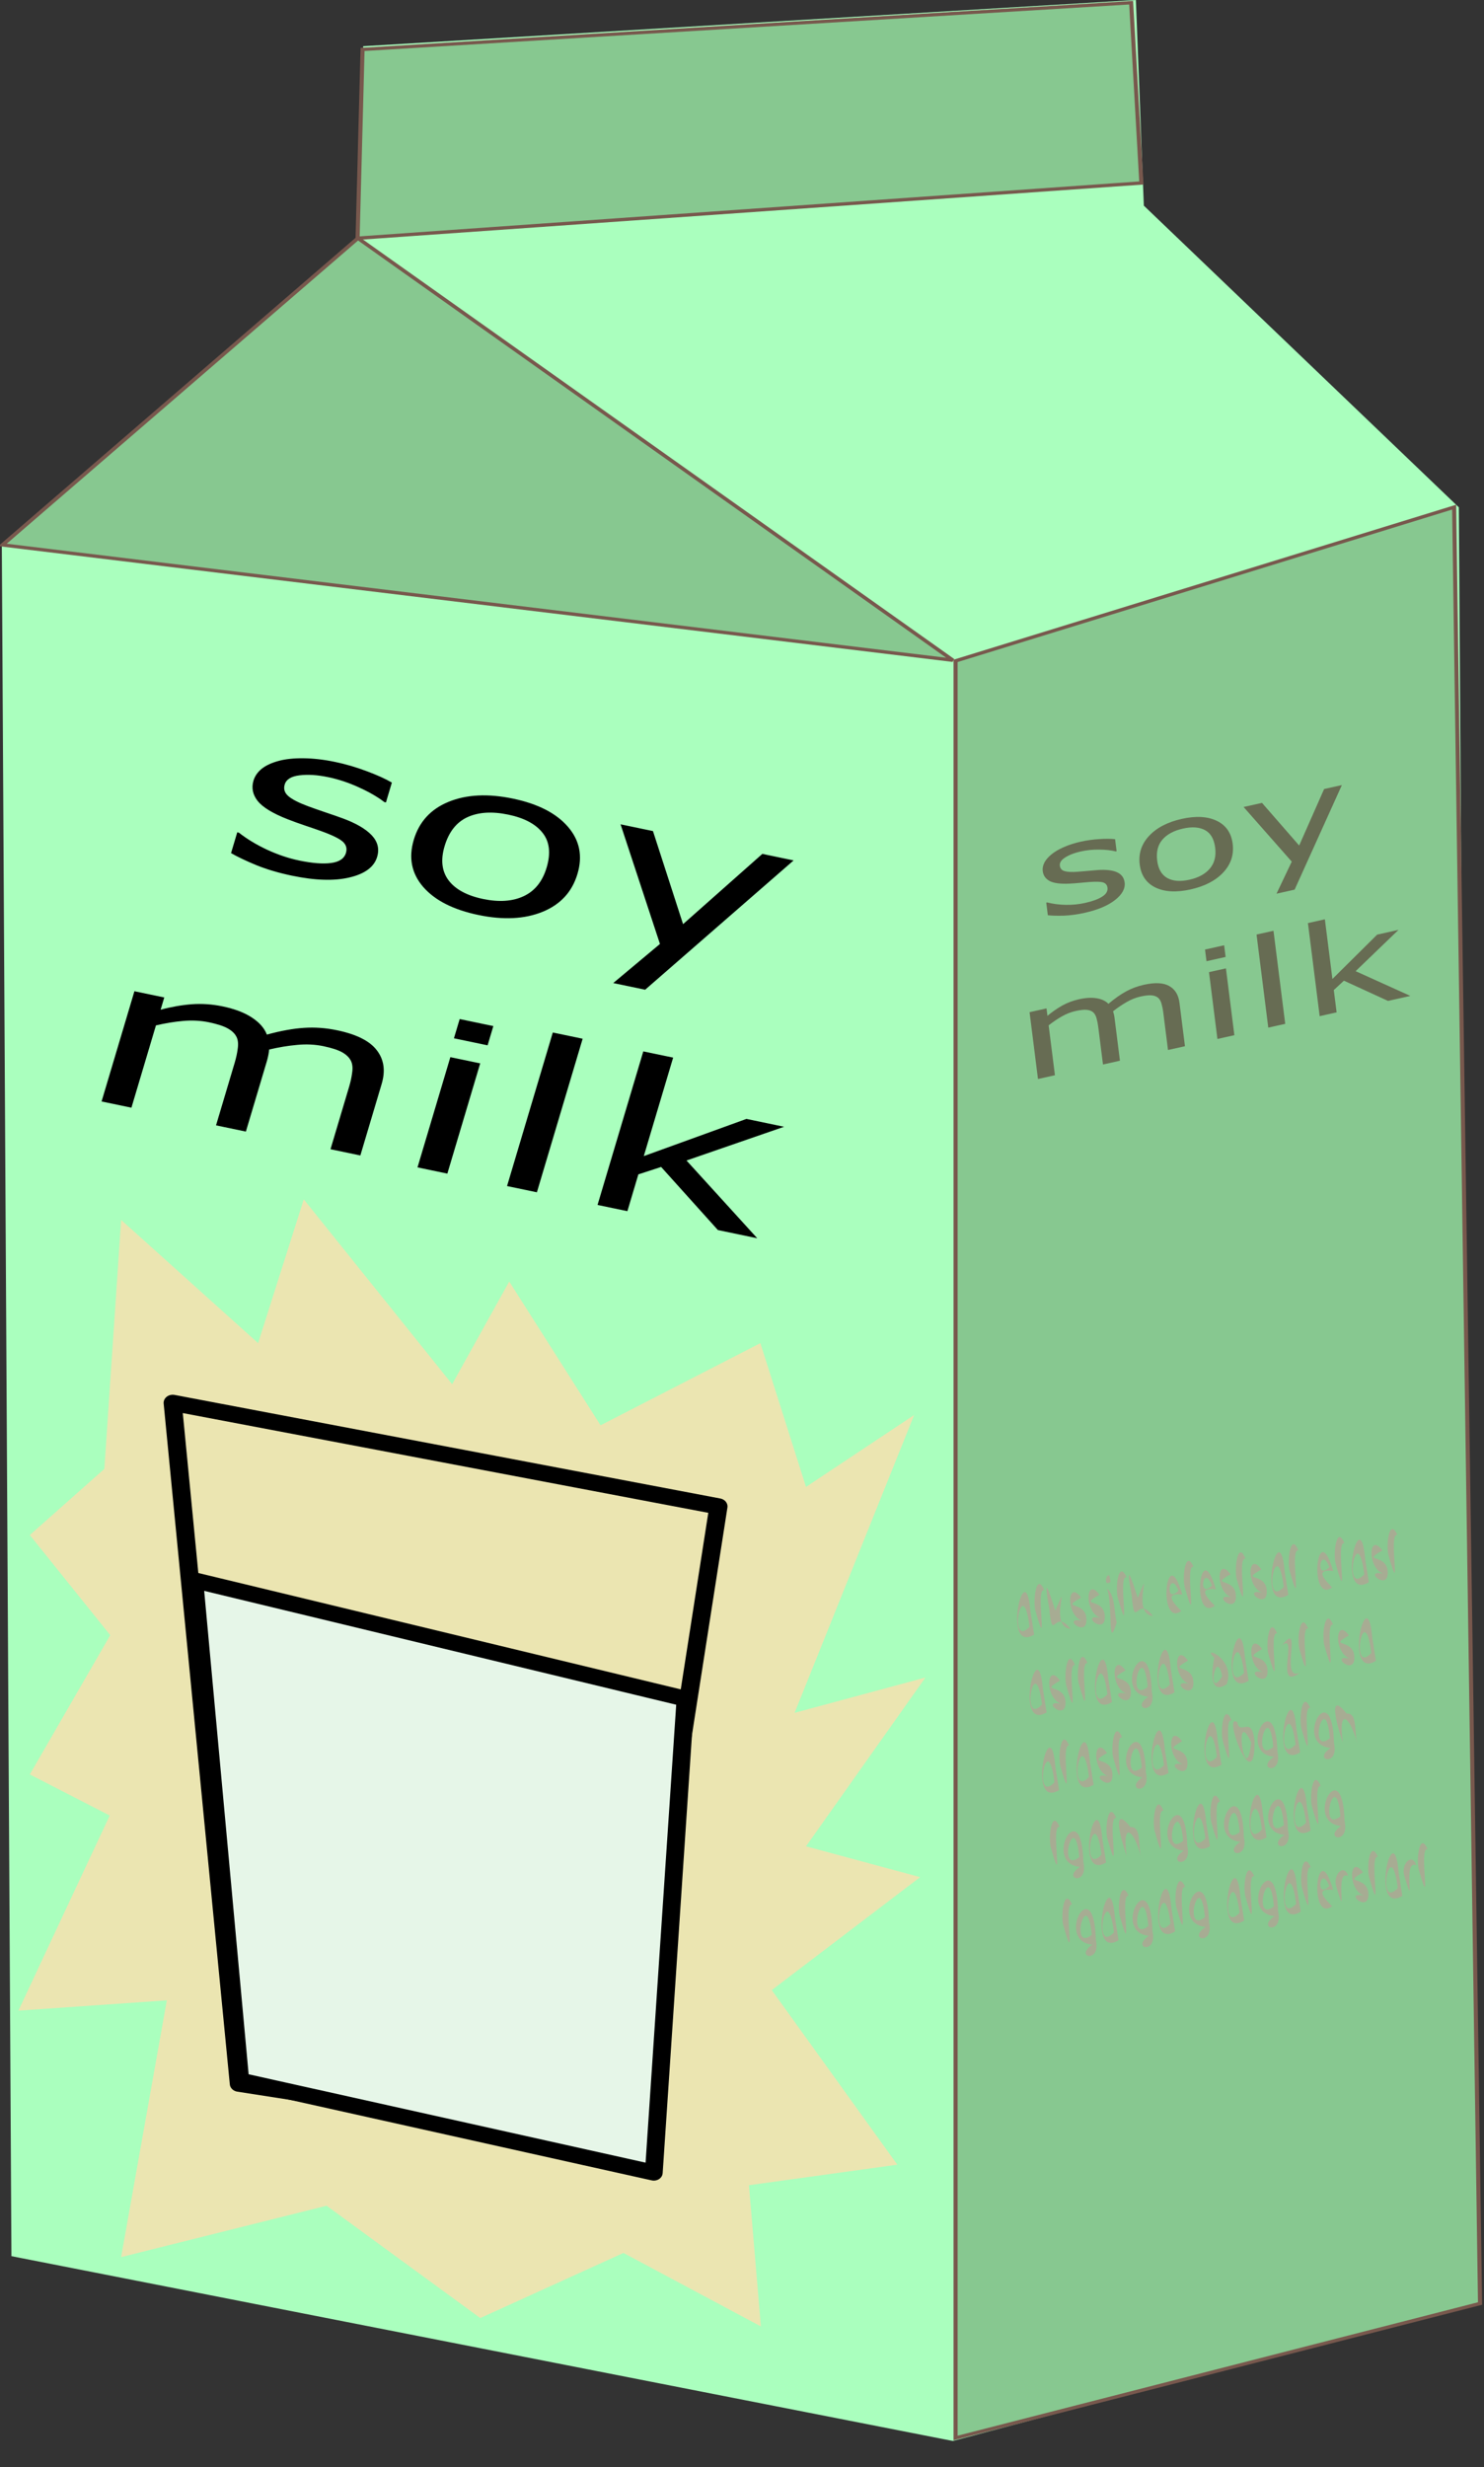
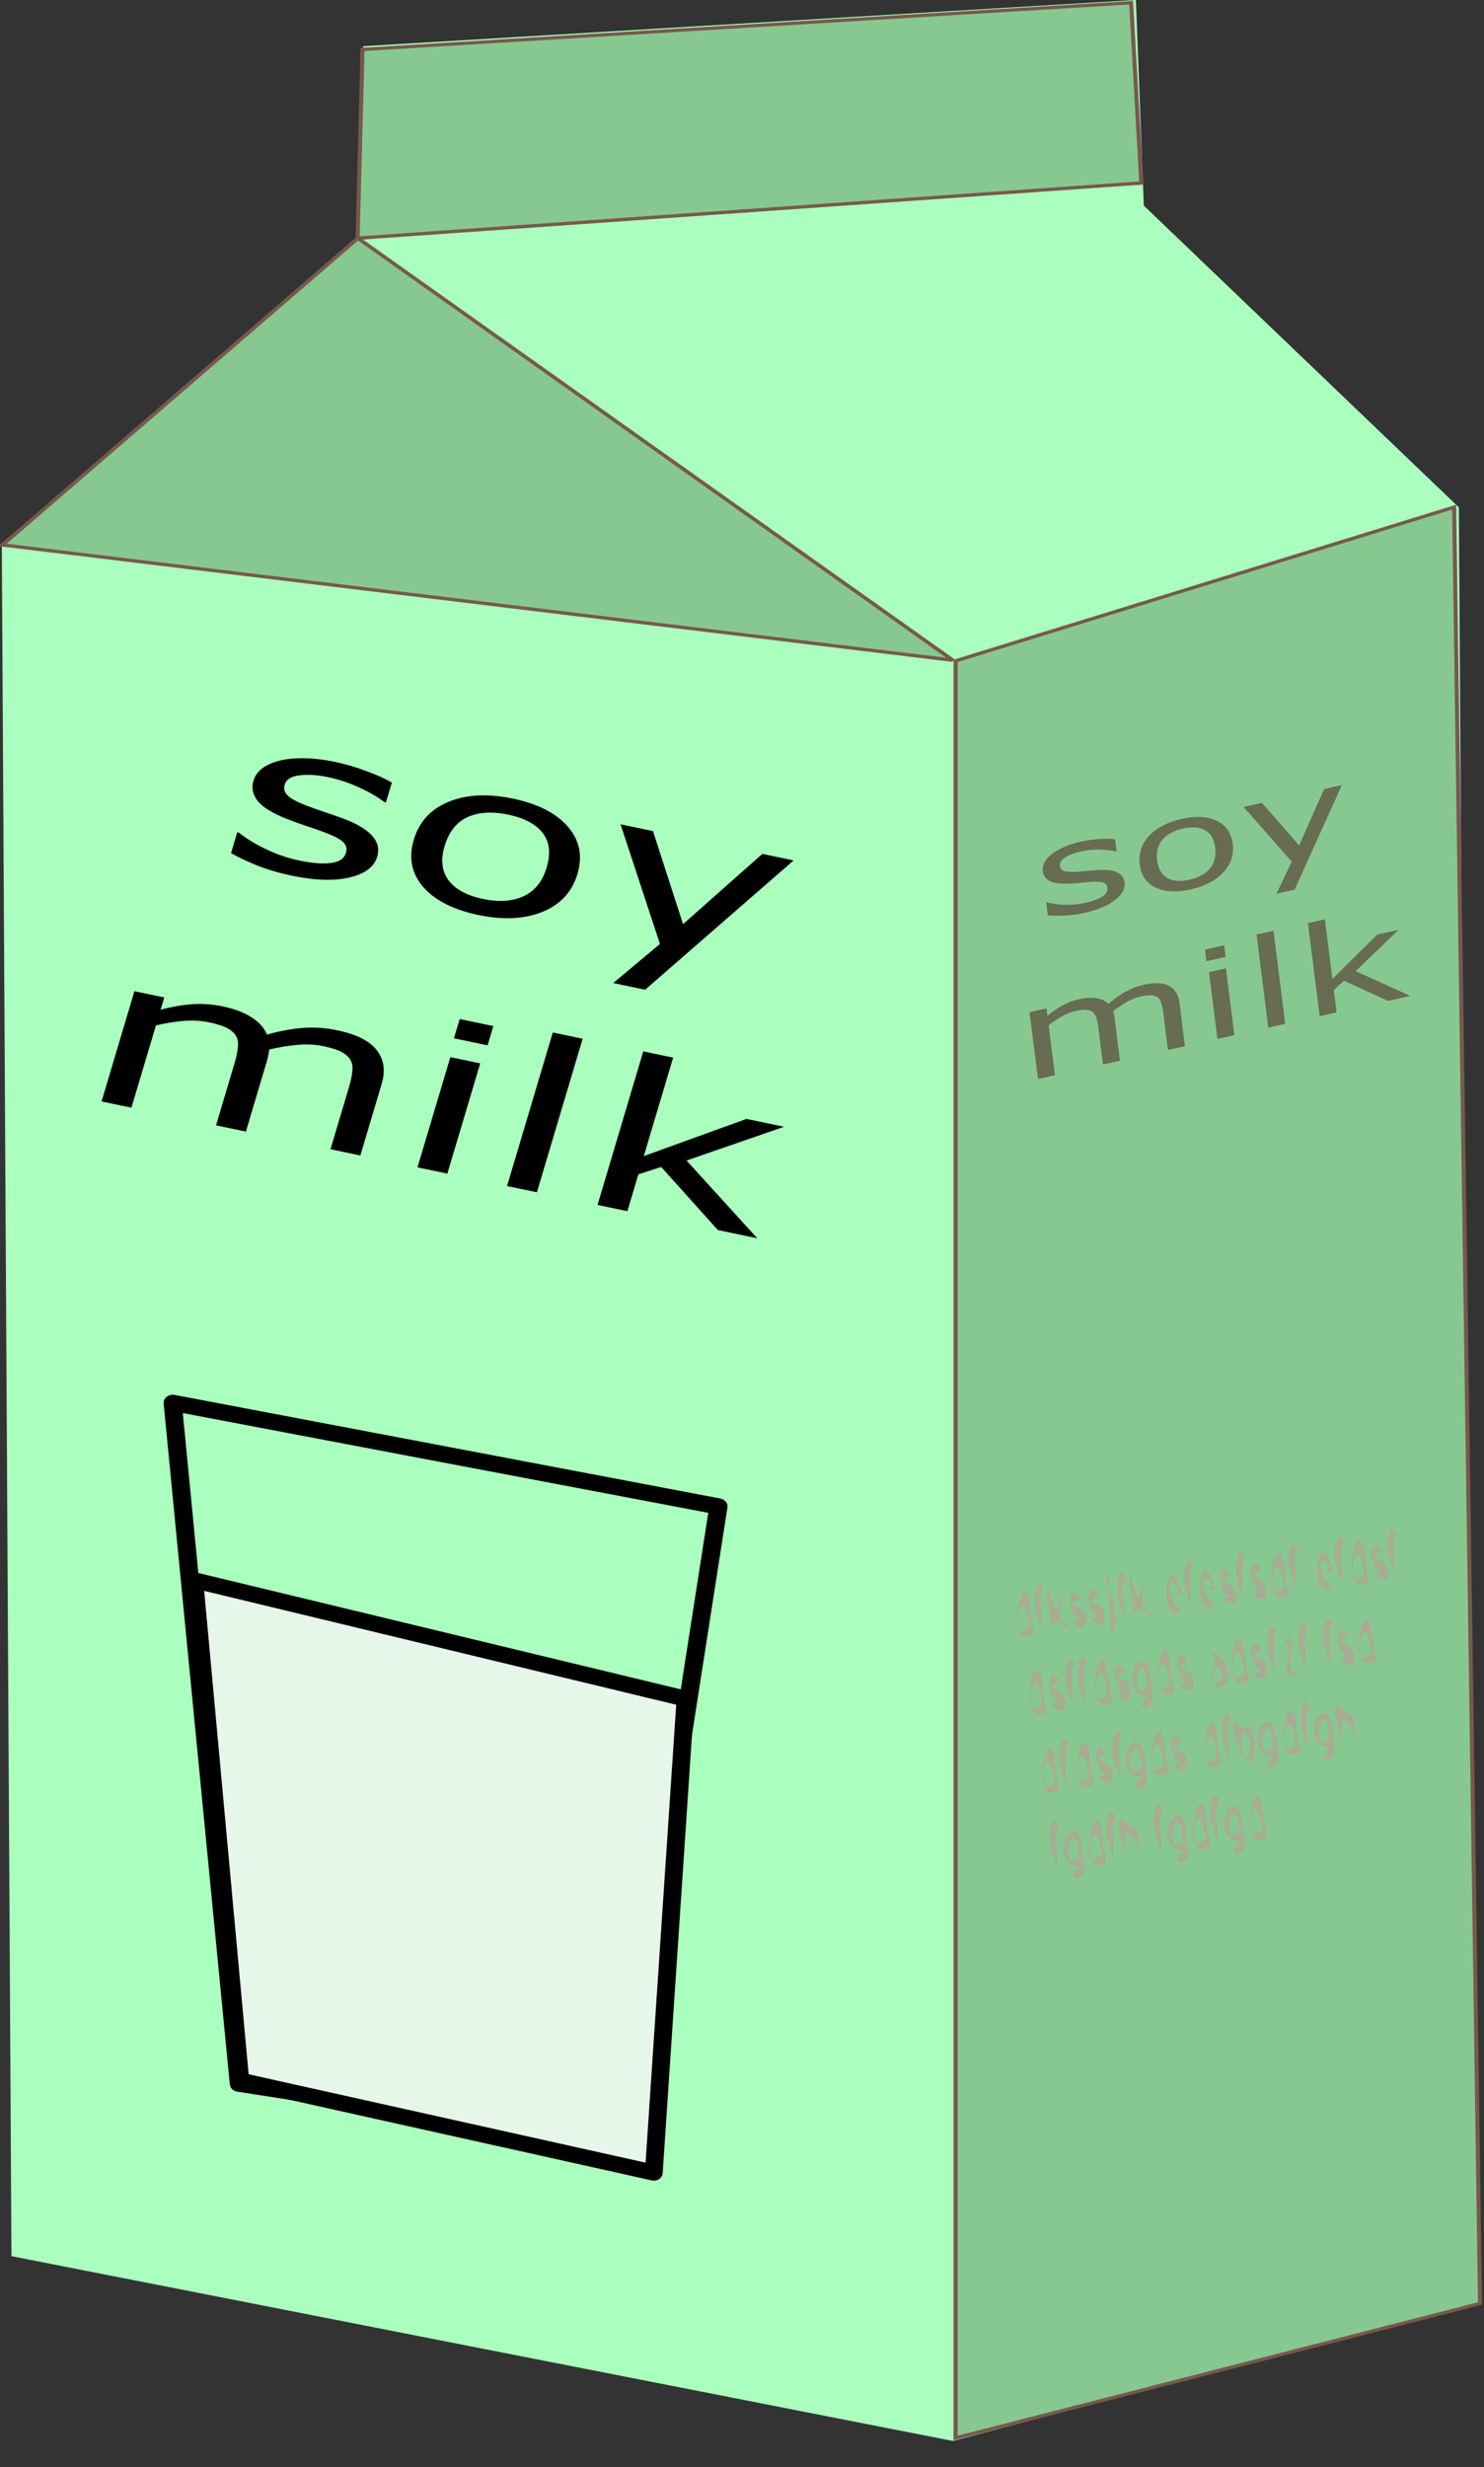
<svg xmlns="http://www.w3.org/2000/svg" width="237.314" height="394.329" viewBox="0 0 237.314 394.329">
  <rect x="0" y="0" width="237.314" height="394.329" fill="#333333" stroke="none" />
  <defs>
    <clipPath id="l">
      <path d="M2 4h2v2H2V4z" />
    </clipPath>
    <clipPath id="a">
      <path d="M1 1.331h5v26H1v-26z" />
    </clipPath>
    <clipPath id="c">
      <path d="M2 22.331h16v5H2v-5z" />
    </clipPath>
    <clipPath id="d">
      <path d="M2 24.331h15v4H2v-4z" />
    </clipPath>
    <clipPath id="e">
-       <path d="M3 25.331h9v2H3v-2z" />
-     </clipPath>
+       </clipPath>
    <clipPath id="f">
      <path d="M2 0h14v4H2V0z" />
    </clipPath>
    <clipPath id="g">
      <path d="M5 21h3v2H5v-2z" />
    </clipPath>
    <clipPath id="h">
      <path d="M9 20h3v3H9v-3z" />
    </clipPath>
    <clipPath id="i">
      <path d="M12 17h3v4h-3v-4z" />
    </clipPath>
    <clipPath id="j">
      <path d="M7 19h2v1H7v-1z" />
    </clipPath>
    <clipPath id="k">
      <path d="M3 18h2v3H3v-3z" />
    </clipPath>
    <clipPath id="b">
      <path d="M13 1.331h5v26h-5v-26z" />
    </clipPath>
    <clipPath id="m">
      <path d="M8 2h3v2H8V2z" />
    </clipPath>
    <clipPath id="n">
      <path d="M14 9h2v4h-2V9z" />
    </clipPath>
    <clipPath id="o">
      <path d="M14 6h3v3h-3V6z" />
    </clipPath>
    <clipPath id="p">
      <path d="M15 16h3v4h-3v-4z" />
    </clipPath>
    <clipPath id="q">
      <path d="M16 15h3v3h-3v-3z" />
    </clipPath>
    <clipPath id="r">
      <path d="M13 23h3v2h-3v-2z" />
    </clipPath>
    <clipPath id="s">
-       <path d="M1 1h5v26H1V1z" />
-     </clipPath>
+       </clipPath>
    <clipPath id="t">
-       <path d="M13 1h5v26h-5V1z" />
-     </clipPath>
+       </clipPath>
    <clipPath id="u">
      <path d="M3 24h14v4H3v-4z" />
    </clipPath>
    <clipPath id="v">
      <path d="M3 25h9v2H3v-2z" />
    </clipPath>
  </defs>
  <g fill-rule="evenodd">
    <path d="M58.076 7.39L181.644 0l1.272 32.87 50.373 48.222 1.864 287.133-82.783 21.937-150.54-29.54L.293 87.23l57.25-49.365z" fill="#aaffbe" />
    <path d="M1260.7 880.64l43.213-16.168 2.244 188.9-45.457 14.142zM1209.3 816.34l66.617-4.915.885 18.96-67.933 5.808z" fill="#87c890" stroke="#78584d" stroke-width=".354" transform="matrix(1.845 0 0 1.52 -2173.18 -1232.937)" />
    <path d="M1208.9 836.19l51.565 44.382-82.374-12.127z" fill="#87c890" stroke="#78584d" stroke-width=".354" transform="matrix(1.845 0 0 1.52 -2173.18 -1232.937)" />
  </g>
  <g font-weight="400" font-size="10.776" font-family="sans-serif" letter-spacing="0" word-spacing="0" text-anchor="middle">
    <path style="line-height:125%;text-align:center" d="M60.312 136.96q-.72 2.414-4.405 3.287-3.66.879-9.22-.28-3.148-.657-5.652-1.665-2.474-1.019-4.087-1.941l.993-3.329.253.053q1.945 1.528 4.524 2.736 2.584 1.193 5.123 1.722 3.148.657 5.113.396 1.966-.26 2.37-1.617.31-1.04-.494-1.778-.805-.738-3.434-1.688-.974-.354-2.567-.887-1.569-.528-2.849-1.03-3.548-1.393-4.77-2.905-1.191-1.521-.674-3.256.325-1.089 1.322-1.903 1.024-.808 2.722-1.259 1.643-.444 3.953-.415 2.34.019 5.057.585 2.539.53 5.01 1.464 2.503.924 4.065 1.836l-.945 3.17-.254-.052q-1.579-1.217-4.025-2.33-2.44-1.13-4.954-1.654-2.615-.545-4.606-.29-1.986.24-2.353 1.47-.324 1.088.603 1.868.902.774 3.185 1.619 1.264.464 2.832.993 1.594.533 2.639.919 3.184 1.166 4.644 2.694 1.454 1.543.88 3.467zM92.344 139.686q-1.283 4.306-5.58 6.057-4.298 1.751-10.264.507-6.017-1.255-8.829-4.488-2.786-3.228-1.502-7.534 1.284-4.307 5.556-6.063 4.302-1.767 10.319-.512 5.966 1.244 8.773 4.493 2.811 3.234 1.527 7.54zm-4.925-1.027q1.02-3.423-.644-5.53-1.66-2.121-5.493-2.92-3.884-.81-6.541.411-2.626 1.212-3.647 4.635-.987 3.312.658 5.481 1.65 2.154 5.51 2.959 3.808.794 6.469-.444 2.691-1.248 3.688-4.592zM126.911 137.528l-23.743 20.667-5.103-1.064 7.472-6.25-6.299-19.123 5.18 1.08 4.814 14.876 12.678-11.229 5.001 1.043zM57.625 184.687l-4.773-.996 2.991-10.032q.339-1.136.476-2.23.163-1.088-.182-1.83-.382-.8-1.37-1.375-.988-.575-3.045-1.004-2.005-.418-4.2-.205-2.188.197-4.48.74-.033.38-.128.88-.09.483-.231.956L39.32 180.87l-4.773-.996 2.991-10.032q.348-1.167.48-2.245.164-1.09-.181-1.831-.382-.8-1.375-1.36-.988-.574-3.045-1.003-1.955-.407-4.114-.22-2.133.19-4.366.714l-3.921 13.155-4.773-.995 5.252-17.62 4.773.996-.583 1.956q2.578-.686 4.98-.872 2.426-.18 4.94.343 2.894.604 4.674 1.78 1.805 1.18 2.396 2.727 3.345-.91 5.93-1.075 2.588-.181 5.305.385 4.67.975 6.353 3.202 1.712 2.217.772 5.371l-3.41 11.437zM77.975 167.082l-5.383-1.122.917-3.076 5.383 1.122-.917 3.076zm-6.437 20.506l-4.773-.995 5.253-17.62 4.773.995-5.253 17.62zM85.857 190.574l-4.773-.996 7.317-24.544 4.773.995-7.317 24.545zM121.096 197.922l-6.296-1.313-9.075-10.085-3.642 1.184-1.754 5.883-4.773-.995 7.316-24.544 4.773.995-4.693 15.742 16.415-5.943 6.017 1.255-15.603 5.392 11.315 12.429z" />
  </g>
-   <path d="M41.275 214.685L19.371 194.99l-2.687 39.802-11.916 10.567 12.86 16.005-12.86 22.26 12.777 6.567-14.602 31.186 23.73-1.641-7.302 41.035 32.857-8.208 24.57 17.951 22.9-10.407 21.976 11.744-1.908-22.57 23.73-3.283-20.079-27.904 23.73-18.055-18.254-4.925 19.094-26.98-20.919 5.642 19.115-47.6-17.29 11.49-7.301-22.98-25.555 13.132-14.603-22.98-9.127 16.414-23.73-29.545z" fill="#ebe5b1" fill-rule="evenodd" />
  <path d="M515.645 992.97l2.553 29.355 14.678 2.553 3.829-27.441z" fill="none" stroke="#000" stroke-width=".7" stroke-linecap="round" stroke-linejoin="round" transform="matrix(4.144 0 0 3.707 -2109.217 -3456.71)" />
  <path d="M516.479 1000.619l18.955 5.109-1.223 20.435-15.957-3.97z" fill="#e6f6e8" fill-rule="evenodd" stroke="#000" stroke-width=".685" stroke-linecap="round" stroke-linejoin="round" transform="matrix(4.144 0 0 3.707 -2109.217 -3456.71)" />
  <g fill="#676c53" font-weight="400" font-size="10.776" font-family="sans-serif" letter-spacing="0" word-spacing="0" text-anchor="middle">
    <path d="M179.845 141.047q.184 1.463-1.529 2.808-1.698 1.342-4.856 2.046-1.788.399-3.323.456-1.521.045-2.573-.065l-.254-2.017.144-.033q1.364.355 2.984.387 1.619.022 3.06-.3 1.789-.398 2.75-1.006.961-.607.857-1.43-.08-.63-.668-.833-.59-.203-2.175-.085-.588.042-1.54.137-.937.09-1.718.127-2.167.1-3.151-.418-.972-.53-1.104-1.582-.083-.66.247-1.333.344-.676 1.123-1.322.75-.63 1.958-1.164 1.22-.547 2.764-.891 1.442-.322 2.942-.41 1.515-.103 2.537.013l.243 1.922-.144.032q-1.102-.275-2.631-.288-1.53-.023-2.957.296-1.486.331-2.461.942-.977.6-.883 1.347.083.66.746.856.647.2 2.03.107.764-.052 1.701-.143.952-.095 1.584-.137 1.925-.135 3.037.335 1.113.48 1.26 1.646zM197.123 134.874q.33 2.61-1.499 4.57-1.828 1.961-5.217 2.717-3.417.762-5.626-.298-2.195-1.064-2.524-3.674-.33-2.61 1.484-4.568 1.827-1.97 5.245-2.732 3.388-.756 5.599.314 2.209 1.06 2.538 3.67zm-2.797.624q-.262-2.075-1.614-2.806-1.354-.74-3.531-.254-2.206.492-3.304 1.778-1.085 1.274-.823 3.35.253 2.007 1.61 2.776 1.356.759 3.548.27 2.163-.482 3.26-1.778 1.11-1.31.854-3.336zM214.588 125.484l-7.557 16.715-2.898.646 2.437-5.124-7.699-8.732 2.942-.656 5.944 6.813 3.99-9.029 2.841-.633zM189.492 167.225l-2.71.604-.768-6.08q-.087-.689-.268-1.307-.168-.621-.519-.936-.383-.337-1.03-.41-.646-.071-1.814.19-1.14.253-2.23.89-1.092.627-2.158 1.464.071.21.137.5.065.28.101.567l.863 6.836-2.711.605-.767-6.08q-.09-.708-.27-1.317-.167-.621-.518-.936-.384-.337-1.029-.4-.647-.072-1.815.189-1.11.247-2.189.861-1.064.611-2.103 1.423l1.006 7.974-2.711.604-1.347-10.68 2.71-.604.15 1.186q1.18-.981 2.386-1.653 1.22-.675 2.647-.993 1.644-.367 2.84-.162 1.212.202 1.877.89 1.528-1.285 2.833-1.99 1.303-.713 2.846-1.057 2.653-.591 4.043.2 1.403.778 1.644 2.69l.874 6.932zM195.994 152.957l-3.057.681-.235-1.864 3.057-.682.235 1.865zm1.4 12.506l-2.71.604-1.348-10.68 2.71-.604 1.348 10.68zM205.526 163.65l-2.71.604-1.877-14.877 2.71-.605 1.877 14.877zM225.54 159.186l-3.575.797-7.05-3.234-1.62 1.5.45 3.567-2.71.605-1.877-14.877 2.71-.605 1.205 9.542 7.155-7.09 3.417-.763-6.86 6.603 8.756 3.955z" style="line-height:125%;text-align:center" />
  </g>
  <g style="line-height:125%" font-weight="400" font-size="10.205" font-family="sans-serif" letter-spacing="0" word-spacing="0" fill="#a7ac93">
    <path d="M165.372 261.269c-5.275 3.21-1.384-13.438-.59-3.71.206 1.236.396 2.473.59 3.71zm-.734-1.254c-1.132-9.068-3.51 3.751 0 0zM166.986 254.177c-1.519-.514.765 10.945-1.328 3.53-.574-1.46.025-6.69 1.328-3.53zM171.19 260.36c-2.62-3.493-2.845 2.568-3.401-3.304-1.07-5.89.056-2.495.968.395 2.675-6.24-1.224 2.582 2.433 2.909zM173.694 258.365c.556 3.93-4.225-.052-.68.694-2.646-.96-2.315-6.74-.142-3.695-3.315 1.904.3.504.822 3.001zM176.636 257.906c.557 3.93-4.224-.053-.679.693-2.647-.96-2.315-6.74-.142-3.695-3.315 1.904.299.505.82 3.002zM177.569 252.872c-1.548 1.005-.12-2.894 0 0zm1.004 6.468c-1.525 5.004-.554-2.91-1.55-5.412 1.347 1.09 1.083 3.582 1.55 5.412zM180.16 252.118c-1.518-.51.764 10.955-1.33 3.517-.58-1.481-.001-6.558 1.33-3.517zM184.364 258.3c-2.62-3.492-2.845 2.57-3.4-3.304-1.07-5.89.055-2.494.967.395 2.675-6.239-1.224 2.583 2.433 2.91zM189.069 254.882c-4.044-.527.413 2.925-.217 2.657-3.767 2.644-2.386-11.703.217-2.657zm-.619-.62c-1.422-3.65-2.331 2.34 0 0zM190.868 250.444c-1.518-.51.764 10.955-1.33 3.517-.58-1.48-.002-6.557 1.33-3.517zM194.434 254.043c-4.044-.527.413 2.925-.217 2.657-3.767 2.645-2.386-11.702.217-2.657zm-.619-.62c-1.422-3.65-2.331 2.341 0 0zM197.598 254.629c.556 3.93-4.225-.052-.68.694-2.646-.96-2.315-6.741-.142-3.695-3.315 1.903.3.504.822 3zM199.175 249.146c-1.519-.514.765 10.945-1.328 3.53-.565-1.41.028-6.764 1.328-3.53zM202.531 253.858c.557 3.93-4.224-.052-.679.694-2.647-.96-2.315-6.742-.142-3.696-3.315 1.904.299.505.821 3.002zM206.023 254.915c-5.275 3.21-1.384-13.438-.59-3.71.206 1.235.396 2.473.59 3.71zm-.734-1.254c-1.131-9.068-3.51 3.75 0 0zM207.637 247.823c-1.519-.514.766 10.945-1.328 3.53-.573-1.46.025-6.69 1.328-3.53zM213.194 251.11c-4.044-.526.414 2.926-.217 2.658-3.767 2.644-2.385-11.703.217-2.657zm-.618-.62c-1.423-3.65-2.332 2.342 0 0zM214.993 246.673c-1.519-.514.765 10.945-1.328 3.53-.574-1.46.025-6.69 1.328-3.53zM218.899 252.902c-5.275 3.21-1.384-13.438-.591-3.71.206 1.236.396 2.473.59 3.71zm-.735-1.254c-1.13-9.067-3.51 3.751 0 0zM221.878 250.834c.556 3.93-4.225-.053-.68.694-2.646-.96-2.315-6.742-.142-3.696-3.315 1.904.3.505.822 3.002zM223.455 245.35c-1.518-.51.764 10.956-1.33 3.517-.58-1.48-.001-6.557 1.33-3.516zM167.367 273.7c-5.275 3.21-1.384-13.438-.591-3.71.207 1.236.397 2.473.59 3.71zm-.735-1.254c-1.13-9.068-3.51 3.751 0 0zM170.346 271.631c.556 3.93-4.225-.052-.68.694-2.646-.96-2.314-6.74-.142-3.695-3.315 1.904.3.505.822 3.001zM171.924 266.148c-1.52-.514.765 10.945-1.329 3.53-.573-1.46.026-6.69 1.329-3.53zM173.915 265.837c-1.52-.514.765 10.945-1.329 3.53-.573-1.46.026-6.69 1.329-3.53zM177.82 272.066c-5.275 3.21-1.384-13.438-.59-3.71.206 1.236.396 2.473.59 3.71zm-.734-1.254c-1.132-9.068-3.51 3.751 0 0zM180.799 269.997c.556 3.93-4.225-.052-.68.694-2.646-.96-2.314-6.74-.142-3.695-3.315 1.904.3.505.822 3.001z" />
    <path d="M184.192 270.438c.852 3.841-3.552 2.77-.554.765-6.088-.55.283-12.013.554-.765zm-.66-.793c-.724-8.161-3.64 2.93 0 0zM187.82 270.503c-5.275 3.21-1.384-13.438-.591-3.71.206 1.235.396 2.473.59 3.71zm-.735-1.254c-1.13-9.068-3.51 3.751 0 0zM190.798 268.434c.557 3.93-4.224-.052-.678.694-2.647-.96-2.316-6.74-.143-3.695-3.315 1.904.3.504.821 3.001zM196.176 269.197c-3.55 2.369-1.925-4.87-1.944-4.199-2.412-2.153 3.47-.021 1.944 4.199zm-.731-1.255c-1.016-4.94-2.518 4.074 0 0z" />
    <path d="M199.677 268.65c-5.274 3.21-1.383-13.439-.59-3.71.206 1.235.396 2.472.59 3.71zm-.734-1.255c-1.13-9.067-3.51 3.751 0 0zM202.656 266.58c.557 3.93-4.224-.051-.679.695-2.646-.96-2.315-6.741-.142-3.695-3.315 1.903.3.504.821 3zM204.234 261.098c-1.519-.514.765 10.945-1.328 3.53-.574-1.46.025-6.69 1.328-3.53zM207.874 267.368c-4.21 3.185-.161-6.682-2.887-4.352 3.506-4.438-.486 5.873 2.887 4.352zM209.2 260.321c-1.518-.514.766 10.945-1.327 3.53-.574-1.46.025-6.69 1.328-3.53zM213.183 259.699c-1.52-.514.765 10.945-1.328 3.53-.574-1.46.025-6.69 1.328-3.53zM216.539 264.41c.556 3.93-4.225-.051-.68.695-2.646-.96-2.314-6.741-.142-3.695-3.315 1.903.3.504.822 3zM220.03 265.468c-5.274 3.21-1.383-13.438-.59-3.71.207 1.235.396 2.473.59 3.71zm-.734-1.254c-1.13-9.068-3.51 3.751 0 0zM169.362 286.13c-5.275 3.21-1.384-13.437-.591-3.709.206 1.235.396 2.473.59 3.71zm-.735-1.253c-1.13-9.068-3.51 3.75 0 0zM170.976 279.04c-1.52-.515.765 10.944-1.328 3.528-.574-1.46.025-6.69 1.328-3.529zM174.881 285.268c-5.274 3.21-1.384-13.438-.59-3.71.206 1.236.396 2.473.59 3.71zm-.734-1.254c-1.131-9.068-3.51 3.751 0 0zM177.86 283.2c.557 3.93-4.224-.053-.679.694-2.647-.96-2.315-6.742-.142-3.696-3.315 1.904.3.505.821 3.002zM179.438 277.716c-1.519-.514.765 10.945-1.328 3.53-.574-1.46.025-6.69 1.328-3.53zM183.244 283.329c.853 3.841-3.551 2.77-.554.765-6.087-.577.252-11.947.554-.765zm-.66-.793c-.724-8.161-3.639 2.93 0 0zM186.872 283.394c-5.275 3.21-1.384-13.438-.59-3.71.206 1.235.396 2.473.59 3.71zm-.734-1.254c-1.131-9.068-3.51 3.75 0 0zM189.851 281.325c.557 3.93-4.224-.052-.679.694-2.647-.96-2.315-6.741-.142-3.695-3.315 1.904.299.504.821 3.001zM195.334 282.071c-5.275 3.21-1.384-13.438-.59-3.71.206 1.236.396 2.473.59 3.71zm-.734-1.254c-1.131-9.068-3.51 3.751 0 0zM196.948 274.98c-1.519-.515.766 10.944-1.328 3.529-.573-1.46.026-6.69 1.328-3.53z" />
    <path d="M200.625 278.422c.042 9.314-5.276-5.016-2.753-3.135.373 2.275 2.369-1.379 2.753 3.135zm-.533.108c-2.938-6.361-.928 8.022 0 0zM204.283 280.04c.853 3.841-3.551 2.77-.554.765-6.087-.576.252-11.947.554-.765zm-.66-.793c-.724-8.161-3.639 2.931 0 0zM207.91 280.105c-5.274 3.21-1.383-13.438-.59-3.71.207 1.236.397 2.473.59 3.71zm-.733-1.254c-1.131-9.068-3.51 3.751 0 0zM209.525 273.013c-1.519-.514.766 10.945-1.328 3.53-.573-1.46.025-6.69 1.328-3.53zM213.332 278.626c.852 3.841-3.552 2.77-.554.765-6.088-.577.251-11.947.554-.765zm-.66-.793c-.724-8.161-3.64 2.93 0 0z" />
    <path d="M217.037 278.679c-1.058-4.23-3.105-6.03-2.297-.17-1.407-4.05-2.094-8.034.61-4.61 1.778-.179 1.175 2.996 1.687 4.78zM169.442 292.022c-1.519-.515.765 10.944-1.328 3.529-.574-1.46.025-6.69 1.328-3.53zM173.248 297.634c.853 3.841-3.551 2.77-.553.765-6.088-.55.282-12.013.553-.765zm-.66-.793c-.724-8.161-3.639 2.93 0 0zM176.876 297.699c-5.275 3.21-1.384-13.438-.59-3.71.206 1.235.396 2.473.59 3.71zm-.734-1.254c-1.131-9.068-3.51 3.751 0 0zM178.49 290.607c-1.519-.514.766 10.945-1.328 3.53-.573-1.46.026-6.69 1.329-3.53z" />
    <path d="M182.473 296.824c-1.058-4.23-3.105-6.03-2.296-.17-1.408-4.05-2.095-8.033.61-4.609 1.777-.18 1.174 2.995 1.686 4.779zM186.057 289.425c-1.52-.515.765 10.944-1.328 3.529-.574-1.46.025-6.69 1.328-3.53zM189.863 295.037c.852 3.841-3.552 2.77-.554.765-6.088-.55.283-12.013.554-.765zm-.66-.793c-.724-8.161-3.64 2.93 0 0zM193.49 295.102c-5.274 3.21-1.383-13.438-.59-3.71.206 1.235.396 2.473.59 3.71zm-.734-1.254c-1.13-9.068-3.51 3.75 0 0zM195.105 288.01c-1.52-.514.765 10.945-1.328 3.53-.574-1.46.025-6.69 1.328-3.53zM198.911 293.622c.853 3.842-3.552 2.77-.554.765-6.087-.55.283-12.012.554-.765zm-.66-.792c-.724-8.162-3.639 2.93 0 0zM202.539 293.687c-5.275 3.21-1.384-13.438-.59-3.709.206 1.235.396 2.473.59 3.71zm-.734-1.254c-1.132-9.067-3.51 3.752 0 0z" />
-     <path d="M205.968 292.52c.853 3.84-3.551 2.769-.553.764-6.088-.55.282-12.012.553-.765zm-.66-.794c-.724-8.16-3.639 2.931 0 0zM209.596 292.584c-5.275 3.21-1.384-13.438-.59-3.709.206 1.235.396 2.472.59 3.71zm-.734-1.254c-1.131-9.067-3.51 3.751 0 0zM211.21 285.493c-1.519-.515.766 10.945-1.328 3.529-.573-1.46.026-6.69 1.329-3.53zM215.017 291.105c.852 3.841-3.552 2.77-.554.765-6.088-.55.283-12.013.554-.765zm-.66-.793c-.724-8.161-3.64 2.931 0 0zM171.437 304.453c-1.519-.515.765 10.944-1.328 3.529-.574-1.46.025-6.69 1.328-3.53zM175.243 310.065c.853 3.841-3.551 2.77-.554.765-6.087-.55.283-12.013.554-.765zm-.66-.793c-.724-8.161-3.639 2.93 0 0zM178.87 310.13c-5.274 3.21-1.383-13.438-.59-3.71.207 1.235.397 2.473.59 3.71zm-.733-1.254c-1.131-9.068-3.51 3.75 0 0zM180.485 303.038c-1.518-.51.764 10.955-1.33 3.517-.58-1.481-.001-6.558 1.33-3.517zM184.292 308.65c.852 3.842-3.552 2.77-.554.765-6.088-.55.282-12.012.554-.765zm-.66-.793c-.724-8.16-3.64 2.931 0 0zM187.92 308.715c-5.275 3.21-1.385-13.438-.591-3.709.206 1.235.396 2.473.59 3.71zm-.735-1.254c-1.131-9.067-3.51 3.751 0 0zM189.534 301.624c-1.518-.51.764 10.955-1.33 3.517-.58-1.481-.002-6.558 1.33-3.517zM193.34 307.236c.852 3.841-3.552 2.77-.554.765-6.088-.576.251-11.947.554-.765zm-.66-.793c-.724-8.161-3.64 2.931 0 0zM198.959 306.99c-5.275 3.21-1.384-13.438-.591-3.71.207 1.235.397 2.473.59 3.71zm-.735-1.254c-1.13-9.068-3.51 3.75 0 0zM200.573 299.898c-1.518-.51.764 10.955-1.33 3.517-.58-1.48-.002-6.558 1.33-3.517zM204.38 305.51c.852 3.842-3.552 2.77-.555.765-6.087-.55.283-12.012.554-.765zm-.66-.792c-.725-8.162-3.64 2.93 0 0zM208.007 305.575c-5.275 3.21-1.384-13.438-.59-3.709.206 1.235.396 2.473.59 3.71zm-.734-1.254c-1.131-9.067-3.51 3.751 0 0zM209.621 298.484c-1.518-.51.764 10.955-1.33 3.517-.58-1.481-.001-6.558 1.33-3.517zM213.187 302.083c-4.044-.527.414 2.925-.217 2.656-3.767 2.645-2.385-11.702.217-2.656zm-.618-.62c-1.423-3.65-2.332 2.34 0 0zM215.612 299.847c-2.365-1.132.078 8.314-1.951 1.61-.5-1.848 1.258-3.679 1.95-1.61zM218.773 302.29c.557 3.93-4.224-.052-.679.694-2.646-.96-2.315-6.742-.142-3.696-3.315 1.904.3.505.821 3.002zM220.351 296.807c-1.518-.51.764 10.955-1.33 3.516-.58-1.48-.002-6.557 1.33-3.516zM224.256 303.035c-5.274 3.21-1.383-13.438-.59-3.709.206 1.235.396 2.473.59 3.71zm-.734-1.254c-1.13-9.067-3.51 3.751 0 0zM226.496 298.146c-2.365-1.132.079 8.313-1.95 1.61-.501-1.848 1.258-3.68 1.95-1.61zM228.293 295.565c-1.518-.51.764 10.955-1.33 3.517-.58-1.481-.001-6.558 1.33-3.517z" />
  </g>
</svg>